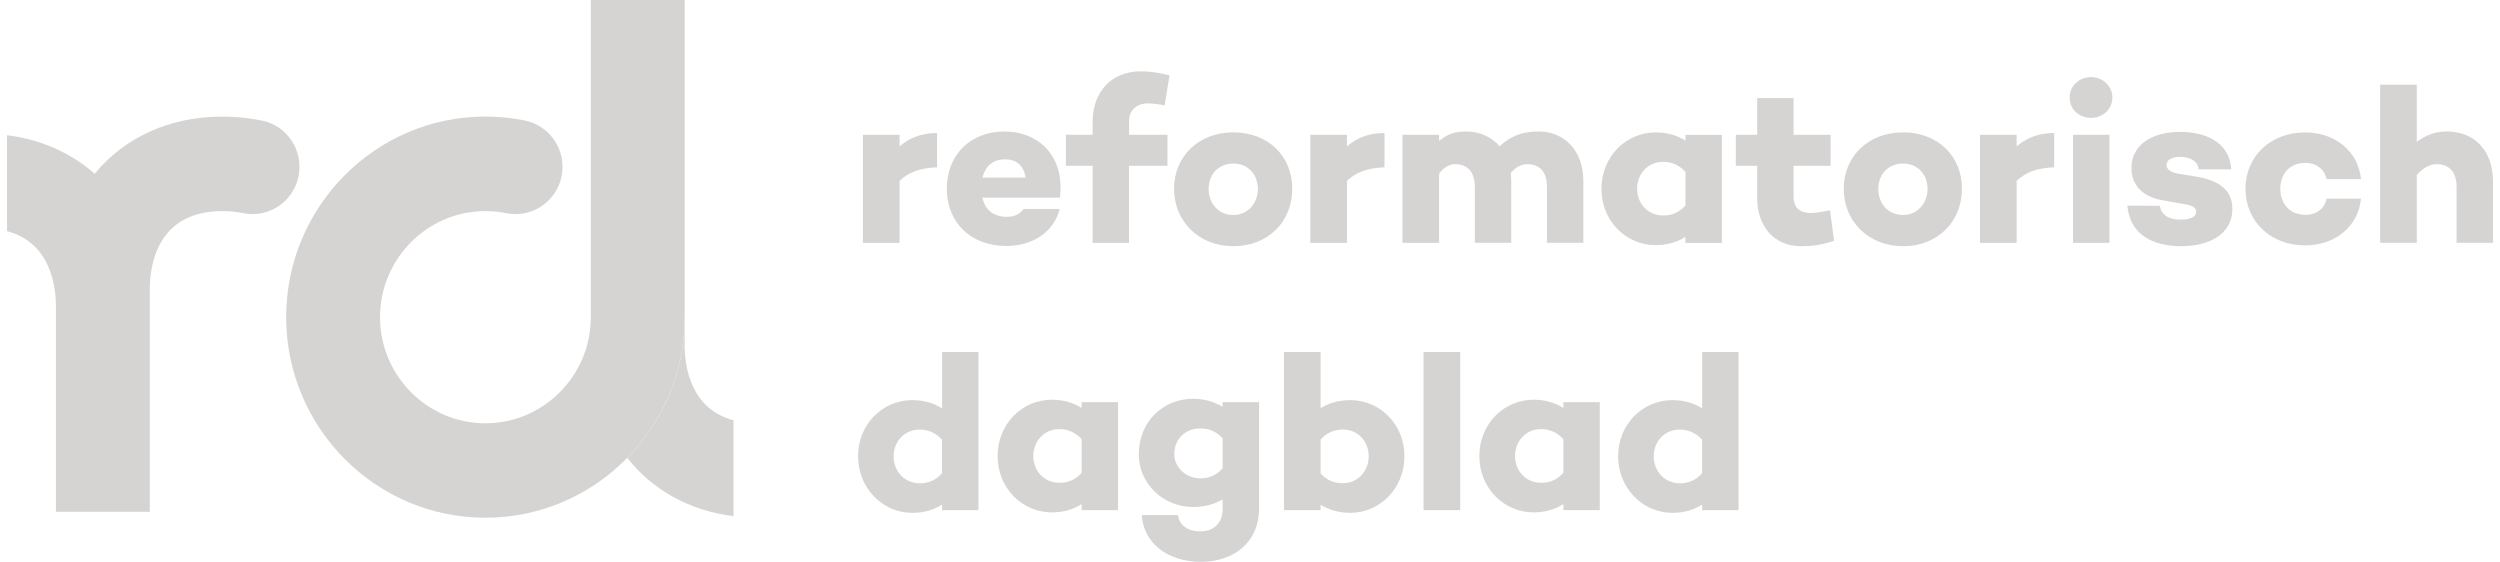
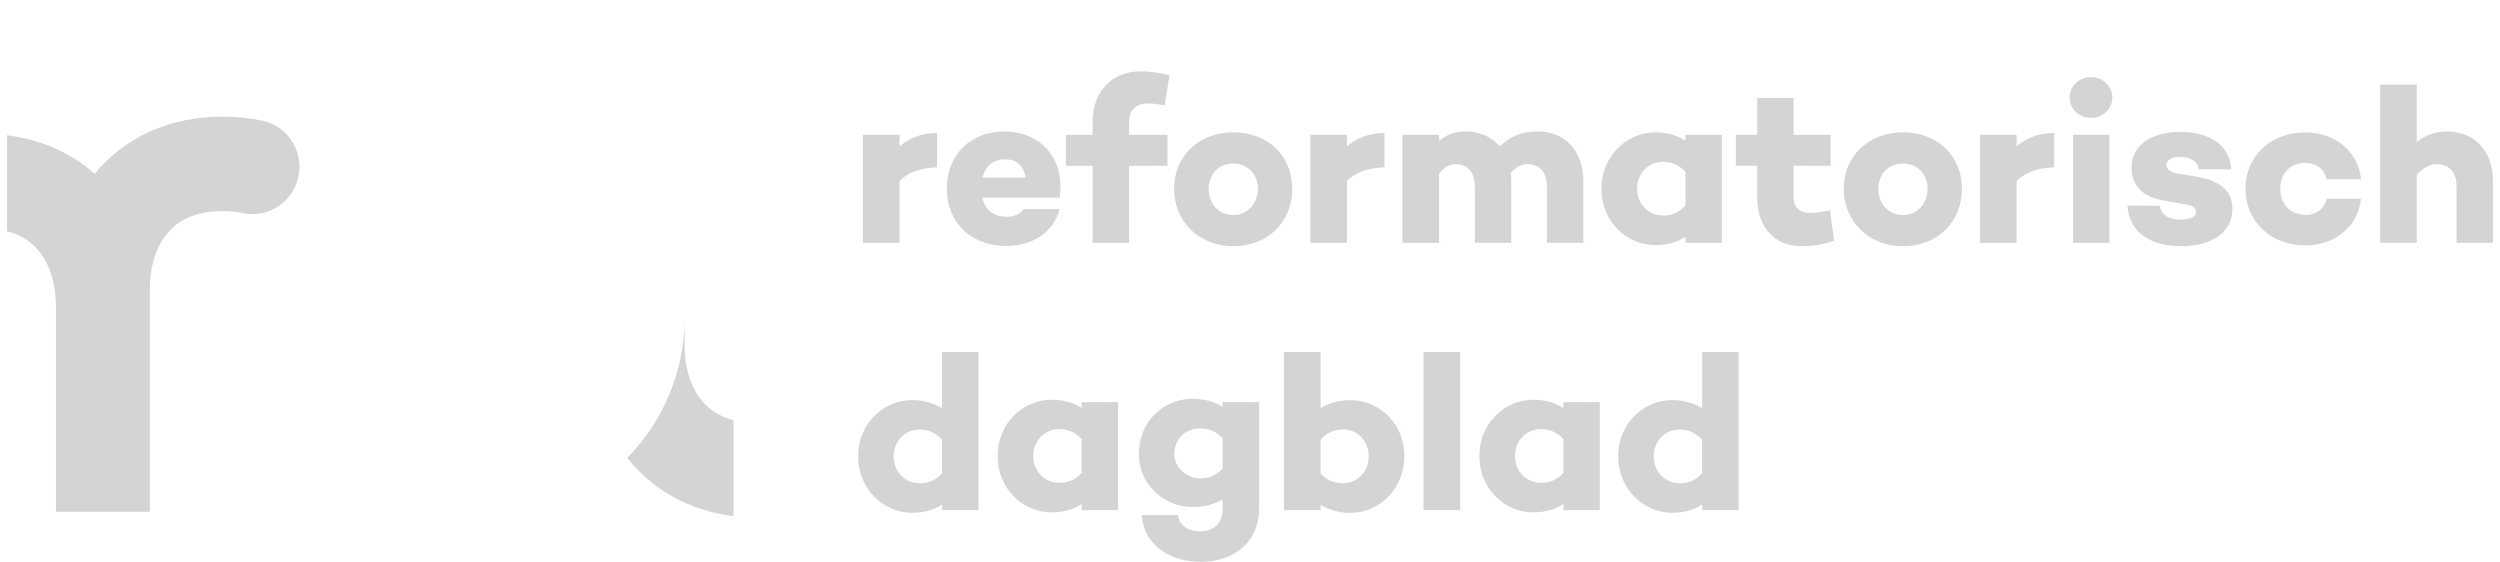
<svg xmlns="http://www.w3.org/2000/svg" width="178" height="40" viewBox="0 0 178 40" fill="none">
-   <path d="M42.065 22.585C42.065 26.748 38.697 30.138 34.562 30.138C30.427 30.138 27.059 26.748 27.059 22.585C27.059 18.422 30.427 15.031 34.562 15.031C35.064 15.031 35.566 15.079 36.05 15.179C37.859 15.546 39.621 14.363 39.986 12.542C40.351 10.72 39.176 8.946 37.366 8.579C36.447 8.393 35.505 8.298 34.562 8.298C26.737 8.298 20.375 14.707 20.375 22.58C20.375 30.453 26.742 36.862 34.562 36.862C42.383 36.862 48.749 30.453 48.749 22.58V0H42.065V22.585Z" fill="#D6D3D3" />
  <path d="M18.647 8.584C17.728 8.398 16.785 8.302 15.842 8.302C12.029 8.302 8.846 9.814 6.738 12.37C5.071 10.897 2.944 9.933 0.5 9.628V16.457C3.603 17.277 3.982 20.377 3.982 21.822V36.438H10.665V20.601C10.665 18.927 11.167 15.031 15.833 15.031C16.335 15.031 16.837 15.079 17.32 15.179C19.13 15.546 20.892 14.364 21.257 12.542C21.621 10.72 20.447 8.946 18.637 8.579L18.647 8.584Z" fill="#D6D3D3" />
  <path d="M119.588 34.406C118.532 34.406 117.745 33.567 117.745 32.489C117.745 31.412 118.527 30.587 119.588 30.587C120.147 30.587 120.692 30.763 121.189 31.302V33.696C120.692 34.249 120.147 34.411 119.588 34.411M123.785 25.064H121.194V29.075C120.616 28.712 119.929 28.488 119.067 28.488C116.968 28.488 115.211 30.2 115.211 32.484C115.211 34.769 116.973 36.514 119.067 36.514C119.929 36.514 120.621 36.29 121.194 35.928V36.323H123.785V25.064ZM109.712 34.373C108.655 34.373 107.869 33.534 107.869 32.47C107.869 31.407 108.651 30.553 109.712 30.553C110.271 30.553 110.815 30.73 111.313 31.268V33.662C110.815 34.216 110.271 34.378 109.712 34.378M111.313 28.631V29.046C110.735 28.684 110.048 28.46 109.186 28.46C107.087 28.46 105.33 30.172 105.33 32.47C105.33 34.769 107.092 36.481 109.186 36.481C110.048 36.481 110.74 36.257 111.313 35.894V36.323H113.904V28.631H111.313ZM103.966 25.064H101.356V36.323H103.966V25.064ZM95.629 34.406C95.07 34.406 94.511 34.249 94.028 33.71V31.297C94.507 30.758 95.07 30.582 95.629 30.582C96.685 30.582 97.453 31.44 97.453 32.484C97.453 33.529 96.685 34.401 95.629 34.401M96.141 28.488C95.293 28.488 94.606 28.712 94.028 29.061V25.064H91.418V36.323H94.028V35.942C94.606 36.29 95.293 36.514 96.141 36.514C98.239 36.514 99.996 34.783 99.996 32.484C99.996 30.186 98.234 28.488 96.141 28.488ZM85.45 34.058C84.393 34.058 83.607 33.2 83.607 32.361C83.607 31.249 84.393 30.506 85.45 30.506C86.009 30.506 86.568 30.663 87.051 31.221V33.348C86.572 33.886 86.009 34.063 85.45 34.063M87.051 28.631V28.965C86.473 28.617 85.786 28.393 84.938 28.393C82.826 28.393 81.082 30.009 81.082 32.356C81.082 34.435 82.826 36.099 84.938 36.099C85.786 36.099 86.473 35.894 87.051 35.56V36.242C87.051 37.287 86.378 37.83 85.483 37.83C84.521 37.83 83.977 37.387 83.868 36.671H81.291C81.419 38.669 83.133 40 85.502 40C87.87 40 89.647 38.603 89.647 36.195V28.631H87.051ZM75.412 34.373C74.356 34.373 73.57 33.534 73.57 32.47C73.57 31.407 74.356 30.553 75.412 30.553C75.971 30.553 76.516 30.73 77.013 31.268V33.662C76.516 34.216 75.971 34.378 75.412 34.378M77.013 28.631V29.046C76.436 28.684 75.749 28.46 74.887 28.46C72.788 28.46 71.031 30.172 71.031 32.47C71.031 34.769 72.793 36.481 74.887 36.481C75.754 36.481 76.44 36.257 77.013 35.894V36.323H79.605V28.631H77.013ZM65.47 34.406C64.414 34.406 63.627 33.567 63.627 32.489C63.627 31.412 64.414 30.587 65.47 30.587C66.029 30.587 66.574 30.763 67.071 31.302V33.696C66.574 34.249 66.029 34.411 65.47 34.411M69.667 25.064H67.076V29.075C66.498 28.712 65.811 28.488 64.949 28.488C62.85 28.488 61.093 30.2 61.093 32.484C61.093 34.769 62.855 36.514 64.949 36.514C65.816 36.514 66.502 36.29 67.076 35.928V36.323H69.667V25.064Z" fill="#D6D3D3" />
-   <path d="M174.203 9.361C173.369 9.361 172.697 9.633 172.076 10.105V6.028H169.466V17.287H172.076V12.451C172.526 11.946 173.019 11.688 173.483 11.688C174.345 11.688 174.909 12.213 174.909 13.305V17.287H177.5V12.895C177.5 10.706 176.155 9.356 174.203 9.356M164.133 15.293C163.015 15.293 162.356 14.483 162.356 13.438C162.356 12.394 163.015 11.598 164.133 11.598C164.914 11.598 165.525 12.055 165.653 12.756H168.102C167.913 10.773 166.26 9.428 164.119 9.428C161.684 9.428 159.879 11.111 159.879 13.443C159.879 15.775 161.689 17.473 164.119 17.473C166.264 17.473 167.913 16.123 168.102 14.144H165.653C165.525 14.84 164.919 15.303 164.133 15.303M151.471 14.645C151.632 16.691 153.281 17.53 155.299 17.53C157.316 17.53 158.946 16.657 158.946 14.883C158.946 13.505 157.97 12.871 156.511 12.599L155.071 12.361C154.446 12.251 154.256 11.998 154.256 11.741C154.256 11.421 154.579 11.168 155.232 11.168C155.919 11.168 156.497 11.469 156.544 12.055H158.865C158.738 10.024 156.881 9.39 155.232 9.39C153.167 9.39 151.76 10.343 151.76 11.974C151.76 13.305 152.722 14.068 154.048 14.273L155.663 14.559C156.142 14.64 156.369 14.831 156.369 15.084C156.369 15.432 155.938 15.637 155.265 15.637C154.432 15.637 153.887 15.317 153.778 14.654L151.471 14.64V14.645ZM147.601 17.291H150.192V9.599H147.601V17.291ZM148.88 8.393C149.714 8.393 150.401 7.773 150.401 6.948C150.401 6.123 149.714 5.489 148.88 5.489C148.047 5.489 147.36 6.109 147.36 6.948C147.36 7.787 148.032 8.393 148.88 8.393ZM146.256 9.471C145.105 9.471 144.271 9.833 143.584 10.425V9.599H140.974V17.291H143.584V12.88C144.191 12.294 144.991 11.96 146.256 11.912V9.471ZM135.499 15.308C134.428 15.308 133.737 14.483 133.737 13.453C133.737 12.422 134.423 11.645 135.499 11.645C136.574 11.645 137.242 12.456 137.242 13.453C137.242 14.449 136.536 15.308 135.499 15.308ZM135.499 9.423C133.036 9.423 131.274 11.121 131.274 13.438C131.274 15.756 133.036 17.53 135.499 17.53C137.962 17.53 139.691 15.784 139.691 13.438C139.691 11.092 137.948 9.423 135.499 9.423ZM130.298 14.974C129.72 15.084 129.289 15.165 128.919 15.165C128.152 15.165 127.702 14.783 127.702 14.006V11.803H130.34V9.599H127.702V6.981H125.111V9.599H123.59V11.803H125.111V14.087C125.111 16.166 126.361 17.53 128.232 17.53C129 17.53 129.578 17.468 130.587 17.148L130.298 14.974ZM118.404 15.341C117.347 15.341 116.561 14.502 116.561 13.438C116.561 12.375 117.343 11.521 118.404 11.521C118.963 11.521 119.507 11.698 120.005 12.237V14.63C119.507 15.184 118.963 15.346 118.404 15.346M120.005 9.599V10.014C119.427 9.647 118.74 9.428 117.878 9.428C115.779 9.428 114.022 11.14 114.022 13.443C114.022 15.746 115.784 17.453 117.878 17.453C118.74 17.453 119.431 17.229 120.005 16.867V17.296H122.596V9.604H120.005V9.599ZM109.522 9.361C108.371 9.361 107.585 9.681 106.77 10.41C106.178 9.728 105.344 9.361 104.368 9.361C103.521 9.361 102.976 9.599 102.464 10.043V9.599H99.854V17.291H102.464V12.356C102.834 11.879 103.232 11.688 103.615 11.688C104.463 11.688 105.008 12.213 105.008 13.305V17.287H107.599V12.895C107.599 12.704 107.585 12.513 107.566 12.322C107.949 11.865 108.352 11.688 108.75 11.688C109.598 11.688 110.143 12.213 110.143 13.305V17.287H112.734V12.895C112.734 10.706 111.374 9.356 109.517 9.356M98.575 9.471C97.424 9.471 96.591 9.833 95.904 10.425V9.599H93.294V17.291H95.904V12.88C96.51 12.294 97.311 11.96 98.575 11.912V9.471ZM87.818 15.308C86.748 15.308 86.056 14.483 86.056 13.453C86.056 12.422 86.743 11.645 87.818 11.645C88.893 11.645 89.561 12.456 89.561 13.453C89.561 14.449 88.855 15.308 87.818 15.308ZM87.818 9.423C85.355 9.423 83.593 11.121 83.593 13.438C83.593 15.756 85.355 17.53 87.818 17.53C90.281 17.53 92.01 15.784 92.01 13.438C92.01 11.092 90.267 9.423 87.818 9.423ZM80.391 9.599V8.617C80.391 7.854 80.916 7.363 81.736 7.363C82.072 7.363 82.537 7.425 82.92 7.506L83.271 5.365C82.47 5.16 81.831 5.079 81.206 5.079C79.221 5.079 77.795 6.457 77.795 8.679V9.599H75.891V11.803H77.795V17.291H80.386V11.803H83.124V9.599H80.386H80.391ZM71.571 11.345C72.371 11.345 72.883 11.774 73.025 12.647H69.951C70.145 11.855 70.671 11.345 71.566 11.345M75.507 13.281C75.507 10.901 73.792 9.361 71.523 9.361C69.06 9.361 67.412 11.059 67.412 13.438C67.412 15.818 69.108 17.515 71.651 17.515C73.57 17.515 75.062 16.466 75.445 14.883H72.869C72.646 15.231 72.229 15.436 71.684 15.436C70.628 15.436 70.117 14.835 69.941 14.072H75.465C75.498 13.834 75.512 13.581 75.512 13.281M66.72 9.471C65.569 9.471 64.736 9.833 64.049 10.425V9.599H61.439V17.291H64.049V12.88C64.66 12.294 65.456 11.96 66.72 11.912V9.471Z" fill="#D6D3D3" />
+   <path d="M174.203 9.361C173.369 9.361 172.697 9.633 172.076 10.105V6.028H169.466V17.287H172.076V12.451C172.526 11.946 173.019 11.688 173.483 11.688C174.345 11.688 174.909 12.213 174.909 13.305V17.287H177.5V12.895C177.5 10.706 176.155 9.356 174.203 9.356M164.133 15.293C163.015 15.293 162.356 14.483 162.356 13.438C162.356 12.394 163.015 11.598 164.133 11.598C164.914 11.598 165.525 12.055 165.653 12.756H168.102C167.913 10.773 166.26 9.428 164.119 9.428C161.684 9.428 159.879 11.111 159.879 13.443C159.879 15.775 161.689 17.473 164.119 17.473C166.264 17.473 167.913 16.123 168.102 14.144H165.653C165.525 14.84 164.919 15.303 164.133 15.303M151.471 14.645C151.632 16.691 153.281 17.53 155.299 17.53C157.316 17.53 158.946 16.657 158.946 14.883C158.946 13.505 157.97 12.871 156.511 12.599L155.071 12.361C154.446 12.251 154.256 11.998 154.256 11.741C154.256 11.421 154.579 11.168 155.232 11.168C155.919 11.168 156.497 11.469 156.544 12.055H158.865C158.738 10.024 156.881 9.39 155.232 9.39C153.167 9.39 151.76 10.343 151.76 11.974C151.76 13.305 152.722 14.068 154.048 14.273L155.663 14.559C156.142 14.64 156.369 14.831 156.369 15.084C156.369 15.432 155.938 15.637 155.265 15.637C154.432 15.637 153.887 15.317 153.778 14.654L151.471 14.64V14.645ZM147.601 17.291H150.192V9.599H147.601V17.291ZM148.88 8.393C149.714 8.393 150.401 7.773 150.401 6.948C150.401 6.123 149.714 5.489 148.88 5.489C148.047 5.489 147.36 6.109 147.36 6.948C147.36 7.787 148.032 8.393 148.88 8.393ZM146.256 9.471C145.105 9.471 144.271 9.833 143.584 10.425V9.599H140.974V17.291H143.584V12.88C144.191 12.294 144.991 11.96 146.256 11.912V9.471ZM135.499 15.308C134.428 15.308 133.737 14.483 133.737 13.453C133.737 12.422 134.423 11.645 135.499 11.645C136.574 11.645 137.242 12.456 137.242 13.453C137.242 14.449 136.536 15.308 135.499 15.308ZM135.499 9.423C133.036 9.423 131.274 11.121 131.274 13.438C131.274 15.756 133.036 17.53 135.499 17.53C137.962 17.53 139.691 15.784 139.691 13.438C139.691 11.092 137.948 9.423 135.499 9.423ZM130.298 14.974C129.72 15.084 129.289 15.165 128.919 15.165C128.152 15.165 127.702 14.783 127.702 14.006V11.803H130.34V9.599H127.702V6.981H125.111V9.599H123.59V11.803H125.111V14.087C125.111 16.166 126.361 17.53 128.232 17.53C129 17.53 129.578 17.468 130.587 17.148L130.298 14.974ZM118.404 15.341C117.347 15.341 116.561 14.502 116.561 13.438C116.561 12.375 117.343 11.521 118.404 11.521C118.963 11.521 119.507 11.698 120.005 12.237V14.63C119.507 15.184 118.963 15.346 118.404 15.346M120.005 9.599V10.014C119.427 9.647 118.74 9.428 117.878 9.428C115.779 9.428 114.022 11.14 114.022 13.443C114.022 15.746 115.784 17.453 117.878 17.453C118.74 17.453 119.431 17.229 120.005 16.867V17.296H122.596V9.604H120.005V9.599ZM109.522 9.361C108.371 9.361 107.585 9.681 106.77 10.41C106.178 9.728 105.344 9.361 104.368 9.361C103.521 9.361 102.976 9.599 102.464 10.043V9.599H99.854V17.291H102.464V12.356C102.834 11.879 103.232 11.688 103.615 11.688C104.463 11.688 105.008 12.213 105.008 13.305V17.287H107.599V12.895C107.599 12.704 107.585 12.513 107.566 12.322C107.949 11.865 108.352 11.688 108.75 11.688C109.598 11.688 110.143 12.213 110.143 13.305V17.287H112.734V12.895C112.734 10.706 111.374 9.356 109.517 9.356M98.575 9.471C97.424 9.471 96.591 9.833 95.904 10.425V9.599H93.294V17.291H95.904V12.88C96.51 12.294 97.311 11.96 98.575 11.912V9.471ZM87.818 15.308C86.748 15.308 86.056 14.483 86.056 13.453C86.056 12.422 86.743 11.645 87.818 11.645C88.893 11.645 89.561 12.456 89.561 13.453C89.561 14.449 88.855 15.308 87.818 15.308ZM87.818 9.423C85.355 9.423 83.593 11.121 83.593 13.438C83.593 15.756 85.355 17.53 87.818 17.53C90.281 17.53 92.01 15.784 92.01 13.438C92.01 11.092 90.267 9.423 87.818 9.423ZM80.391 9.599V8.617C80.391 7.854 80.916 7.363 81.736 7.363C82.072 7.363 82.537 7.425 82.92 7.506L83.271 5.365C82.47 5.16 81.831 5.079 81.206 5.079C79.221 5.079 77.795 6.457 77.795 8.679V9.599H75.891V11.803H77.795V17.291H80.386V11.803H83.124V9.599H80.386H80.391ZM71.571 11.345C72.371 11.345 72.883 11.774 73.025 12.647H69.951C70.145 11.855 70.671 11.345 71.566 11.345M75.507 13.281C75.507 10.901 73.792 9.361 71.523 9.361C69.06 9.361 67.412 11.059 67.412 13.438C67.412 15.818 69.108 17.515 71.651 17.515C73.57 17.515 75.062 16.466 75.445 14.883H72.869C72.646 15.231 72.229 15.436 71.684 15.436C70.628 15.436 70.117 14.835 69.941 14.072H75.465M66.72 9.471C65.569 9.471 64.736 9.833 64.049 10.425V9.599H61.439V17.291H64.049V12.88C64.66 12.294 65.456 11.96 66.72 11.912V9.471Z" fill="#D6D3D3" />
  <path d="M48.749 24.559V22.728C48.711 26.571 47.158 30.057 44.661 32.604C46.452 34.874 49.076 36.361 52.226 36.752V29.924C49.123 29.103 48.745 26.004 48.745 24.559H48.749Z" fill="#D6D3D3" />
</svg>